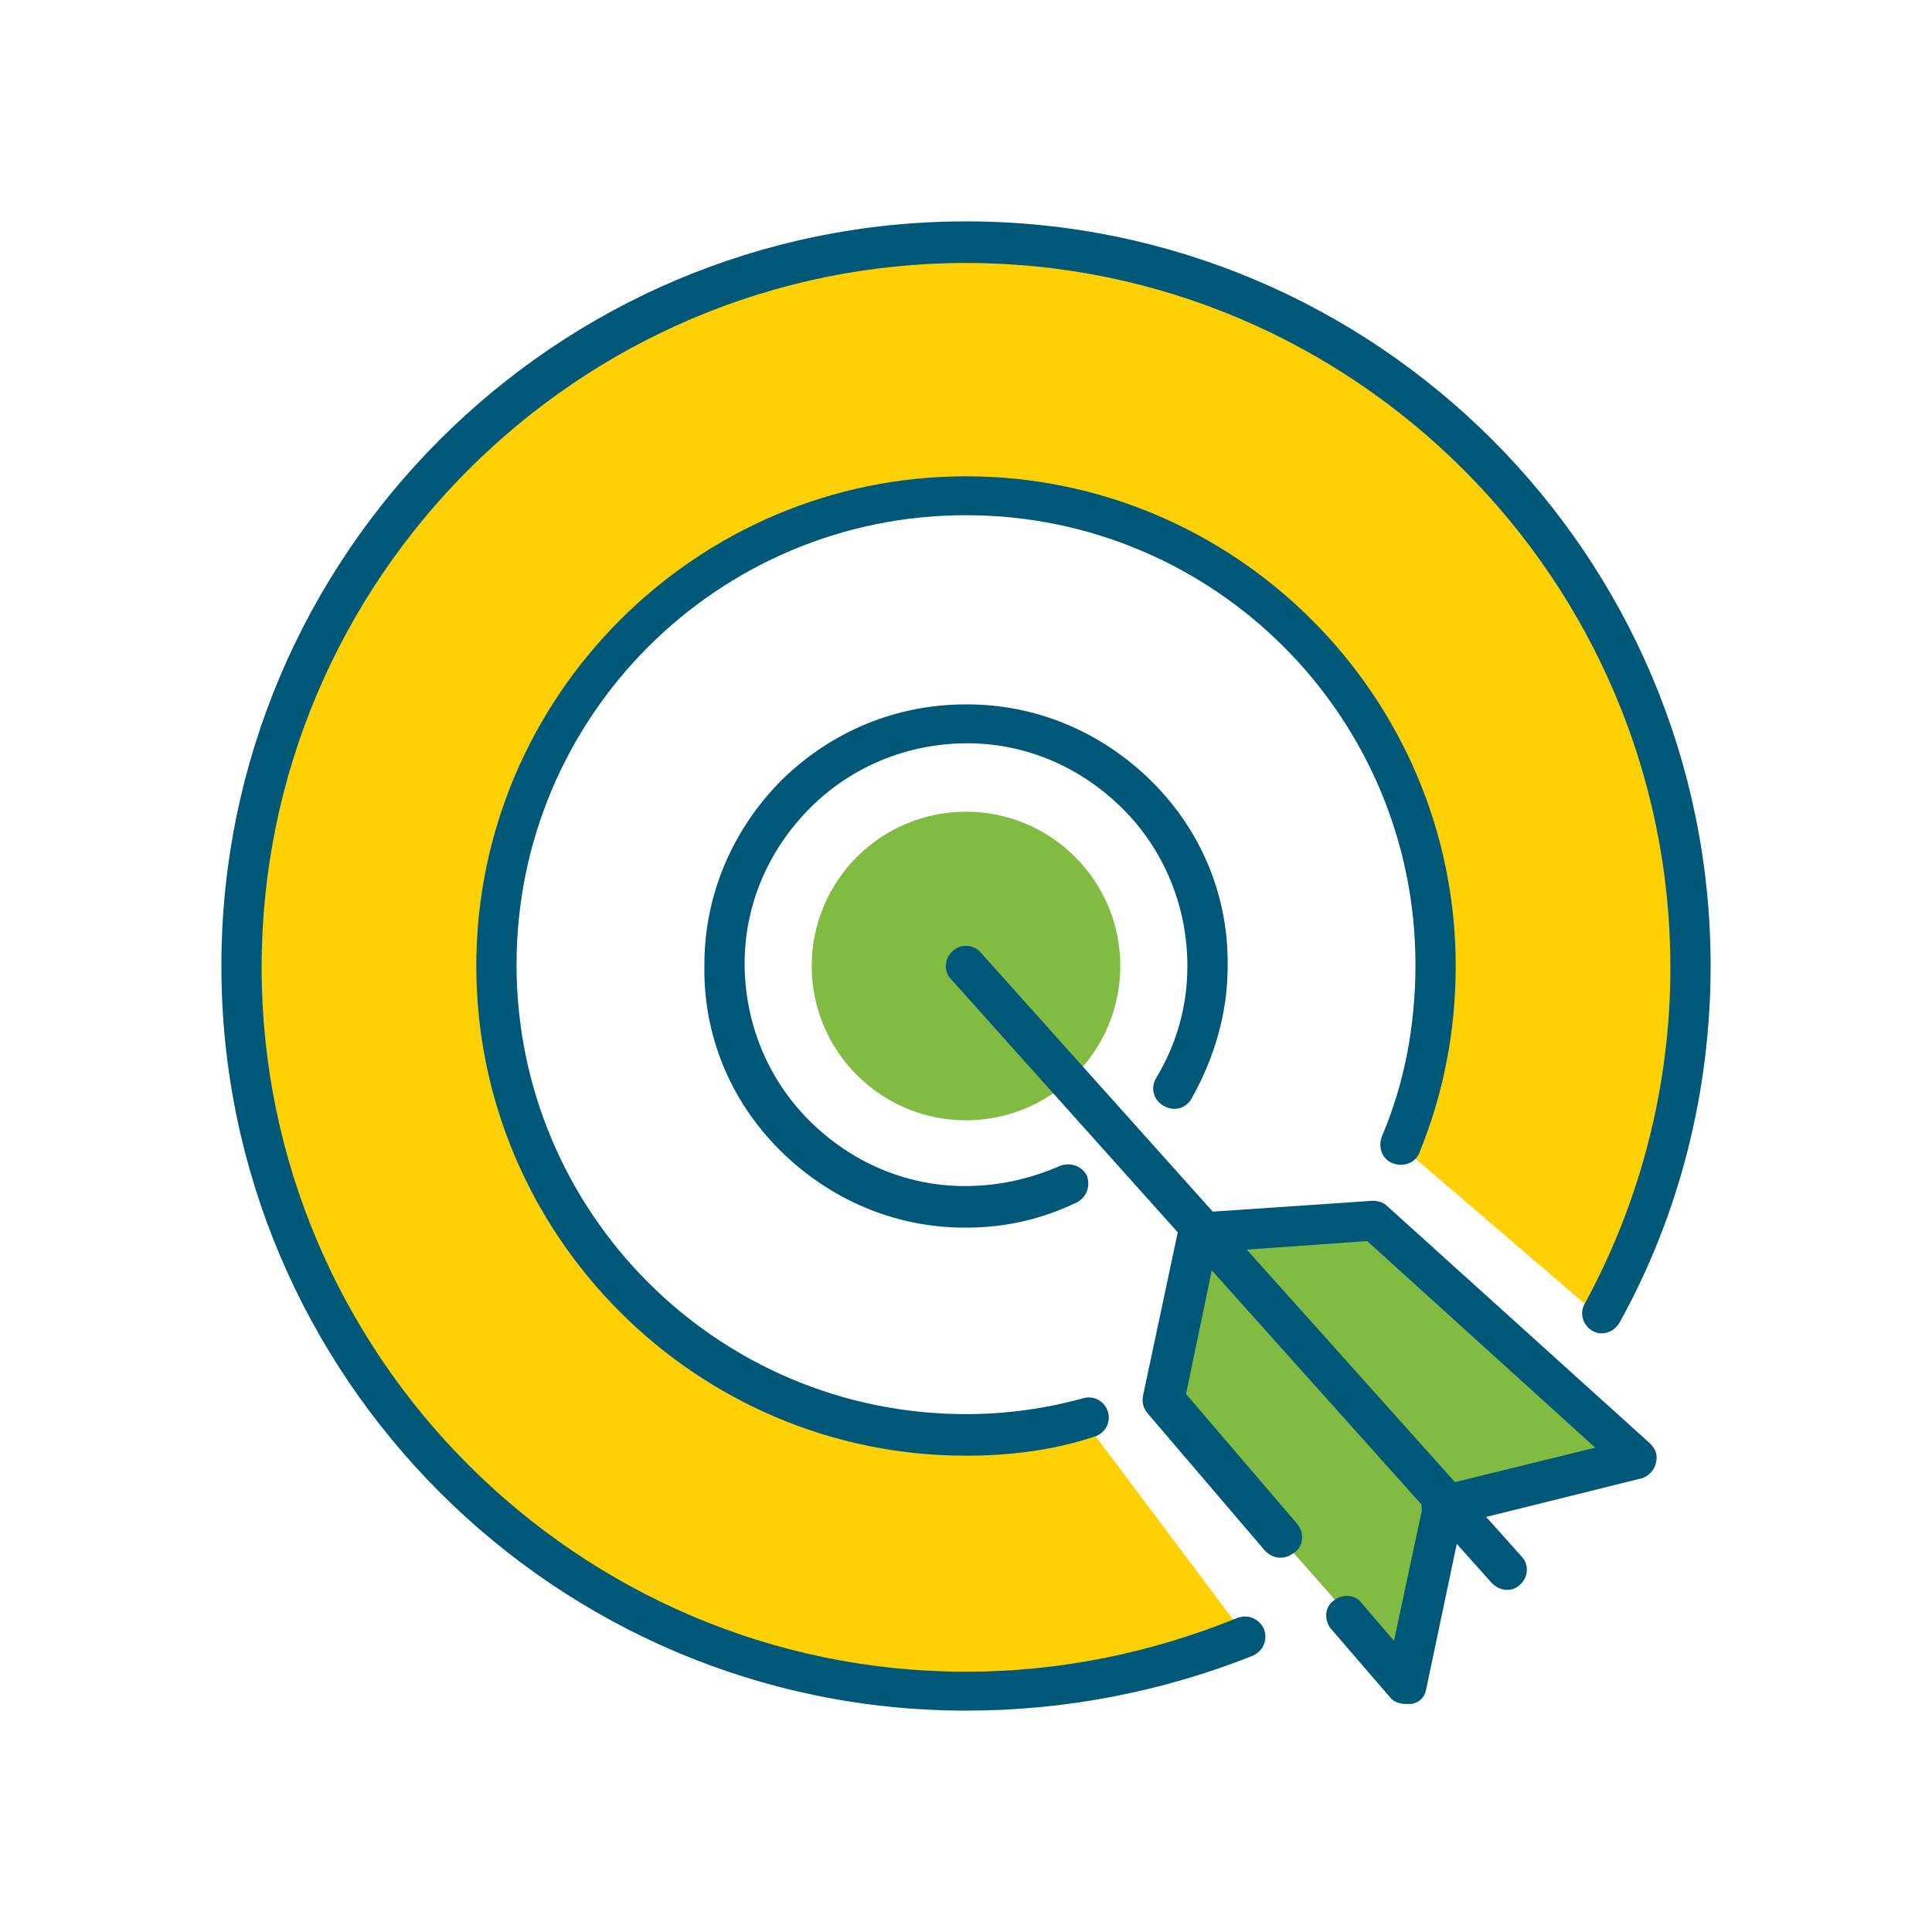
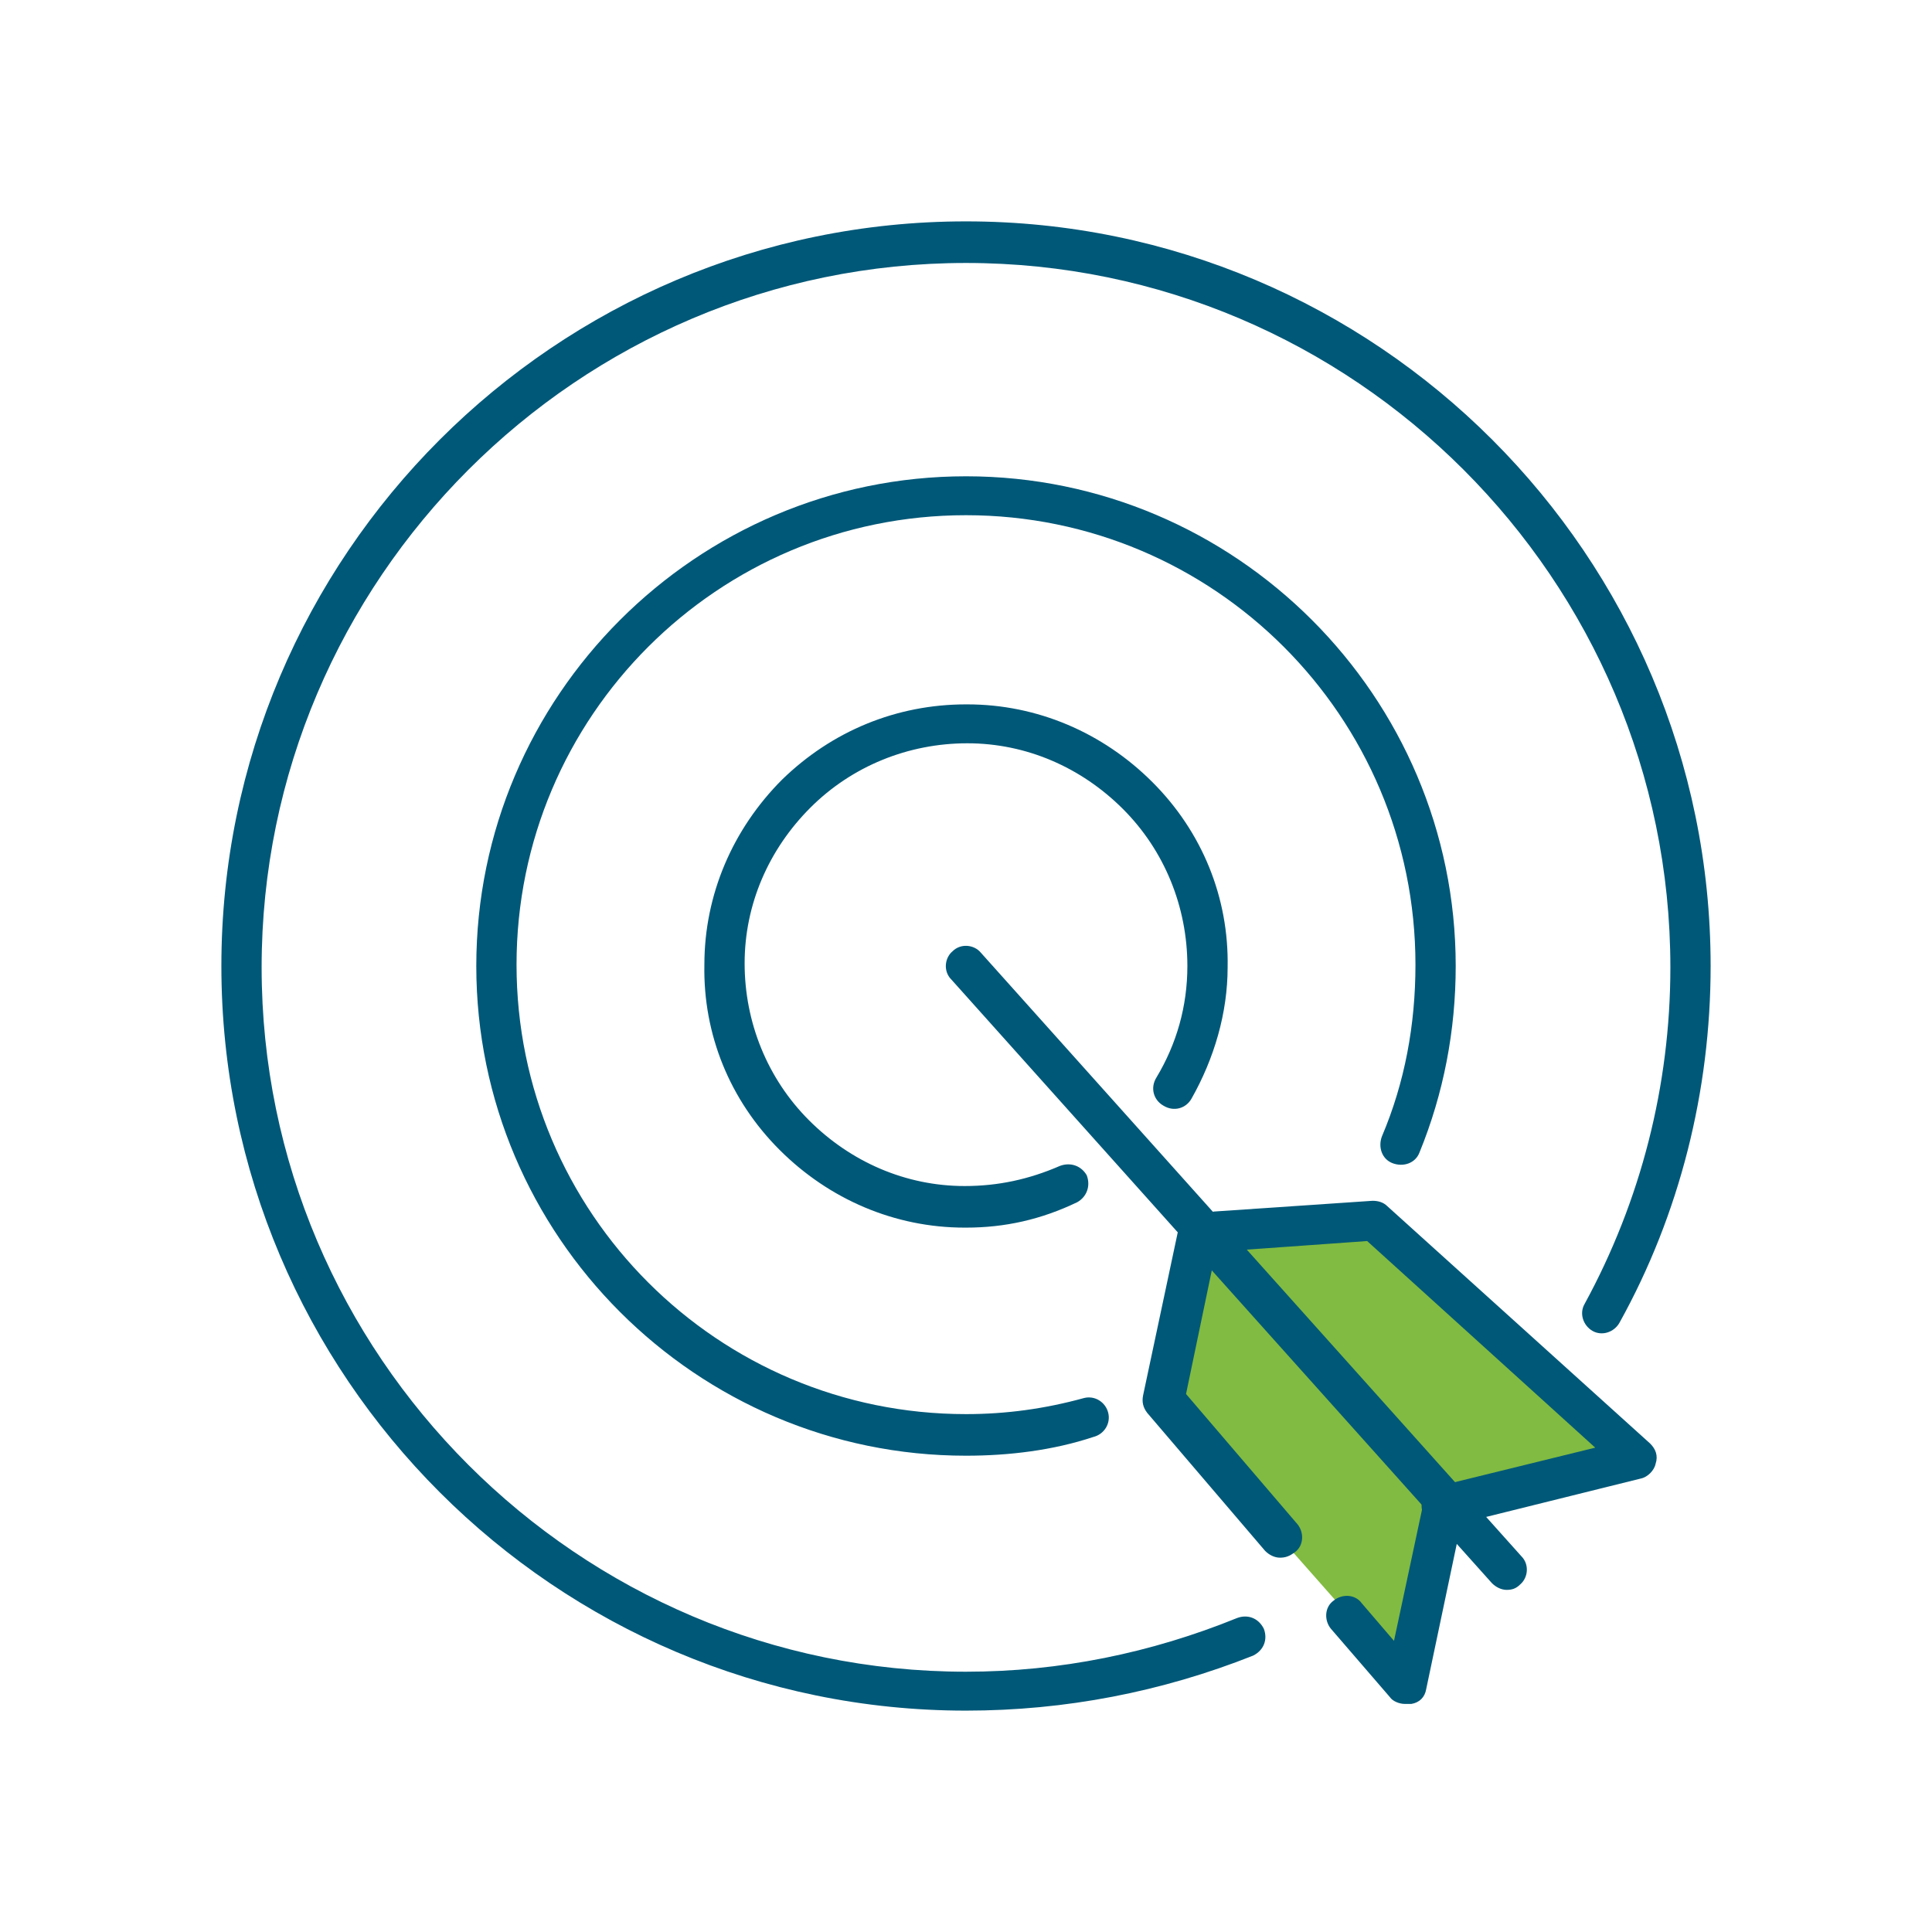
<svg xmlns="http://www.w3.org/2000/svg" version="1.1" id="Layer_1" x="0px" y="0px" viewBox="0 0 144 144" style="enable-background:new 0 0 144 144;" xml:space="preserve">
  <style type="text/css">
	.st0{fill:#FFD004;}
	.st1{fill:#81BB41;}
	.st2{fill:#005878;}
</style>
  <g>
-     <path class="st0" d="M80.5,105.5c0,0-3.5,1-8.5,1c-19.1,0-34.5-15.4-34.5-34.5S52.9,37.5,72,37.5c19.1,0,34.5,15.4,34.5,34.5   c0,6,0.7,8.6-2,13.5l14,12c5.5-8.4,7-14.7,7-25.5c0-29.5-24-53.5-53.5-53.5S18.5,42.5,18.5,72s24,53.5,53.5,53.5   c8.2,0,13.6-0.7,20.5-4L80.5,105.5z" />
    <polygon class="st1" points="102.4,90.9 90.6,91.7 107.5,112.2 122,108.6  " />
    <polygon class="st1" points="86.4,104.4 90,92.3 106.9,111.6 104.5,124.9  " />
-     <circle class="st1" cx="72" cy="72" r="11.5" />
    <g>
      <path class="st2" d="M72,127.5c-30.6,0-55.5-24.9-55.5-55.5S41.4,16.5,72,16.5s55.5,24.9,55.5,55.5c0,9.3-2.3,18.5-6.8,26.6    c-0.4,0.7-1.3,1-2,0.6c-0.7-0.4-1-1.3-0.6-2c4.2-7.7,6.4-16.3,6.4-25.1c0-28.9-23.6-52.5-52.5-52.5c-28.9,0-52.5,23.6-52.5,52.5    s23.6,52.5,52.5,52.5c7,0,13.8-1.4,20.2-4c0.8-0.3,1.6,0,2,0.8c0.3,0.8,0,1.6-0.8,2C86.6,126.1,79.4,127.5,72,127.5z" />
    </g>
    <g>
      <path class="st2" d="M72,108.5c-20.1,0-36.5-16.4-36.5-36.5S51.9,35.5,72,35.5s36.5,16.4,36.5,36.5c0,4.8-0.9,9.5-2.7,13.9    c-0.3,0.8-1.2,1.1-2,0.8c-0.8-0.3-1.1-1.2-0.8-2c1.7-4,2.5-8.3,2.5-12.8c0-18.5-15-33.5-33.5-33.5c-18.5,0-33.5,15-33.5,33.5    s15,33.5,33.5,33.5c3,0,5.9-0.4,8.8-1.2c0.8-0.2,1.6,0.3,1.8,1.1c0.2,0.8-0.3,1.6-1.1,1.8C78.5,108.1,75.2,108.5,72,108.5z" />
    </g>
    <g>
      <path class="st2" d="M72,91.5c0,0-0.1,0-0.1,0c-5.2,0-10.1-2.1-13.8-5.8c-3.7-3.7-5.7-8.6-5.6-13.8c0-5.2,2.1-10.1,5.8-13.8    c3.7-3.6,8.5-5.6,13.7-5.6c0,0,0.1,0,0.1,0c5.2,0,10.1,2.1,13.8,5.8c3.7,3.7,5.7,8.6,5.6,13.8c0,3.4-1,6.8-2.7,9.8    c-0.4,0.7-1.3,1-2.1,0.5c-0.7-0.4-1-1.3-0.5-2.1c1.5-2.5,2.3-5.3,2.3-8.3c0-4.4-1.7-8.6-4.8-11.7c-3.1-3.1-7.2-4.9-11.6-4.9    c-4.4,0-8.6,1.7-11.7,4.8c-3.1,3.1-4.9,7.2-4.9,11.6c0,4.4,1.7,8.6,4.8,11.7c3.1,3.1,7.2,4.9,11.6,4.9c2.5,0,4.8-0.5,7.1-1.5    c0.8-0.3,1.6,0,2,0.7c0.3,0.8,0,1.6-0.7,2C77.6,90.9,74.9,91.5,72,91.5z" />
    </g>
    <g>
      <path class="st2" d="M112.3,118.5c-0.4,0-0.8-0.2-1.1-0.5L70.9,73c-0.6-0.6-0.5-1.6,0.1-2.1c0.6-0.6,1.6-0.5,2.1,0.1l40.3,45    c0.6,0.6,0.5,1.6-0.1,2.1C113,118.4,112.7,118.5,112.3,118.5z" />
    </g>
    <g>
      <path class="st2" d="M95.4,116.1c-0.4,0-0.8-0.2-1.1-0.5l-8.8-10.3c-0.3-0.4-0.4-0.8-0.3-1.3l2.7-12.7c0.2-0.8,1-1.3,1.8-1.2    c0.8,0.2,1.3,1,1.2,1.8l-2.5,12l8.3,9.7c0.5,0.6,0.5,1.6-0.2,2.1C96.1,116,95.8,116.1,95.4,116.1z" />
    </g>
    <g>
      <path class="st2" d="M104.7,127c-0.4,0-0.9-0.2-1.1-0.5l-4.4-5.1c-0.5-0.6-0.5-1.6,0.2-2.1c0.6-0.5,1.6-0.5,2.1,0.2l2.4,2.8    l2.2-10.3c0.2-0.8,1-1.3,1.8-1.2c0.8,0.2,1.3,1,1.2,1.8l-2.8,13.3c-0.1,0.6-0.5,1-1.1,1.1C105,127,104.8,127,104.7,127z" />
    </g>
    <g>
      <path class="st2" d="M107.5,113.7c-0.7,0-1.3-0.5-1.5-1.1c-0.2-0.8,0.3-1.6,1.1-1.8l11.8-2.9l-17-15.4l-11.2,0.8    c-0.8,0.1-1.5-0.6-1.6-1.4c-0.1-0.8,0.6-1.5,1.4-1.6l11.8-0.8c0.4,0,0.8,0.1,1.1,0.4l19.6,17.7c0.4,0.4,0.6,0.9,0.4,1.5    c-0.1,0.5-0.6,1-1.1,1.1l-14.5,3.6C107.7,113.7,107.6,113.7,107.5,113.7z" />
    </g>
  </g>
</svg>